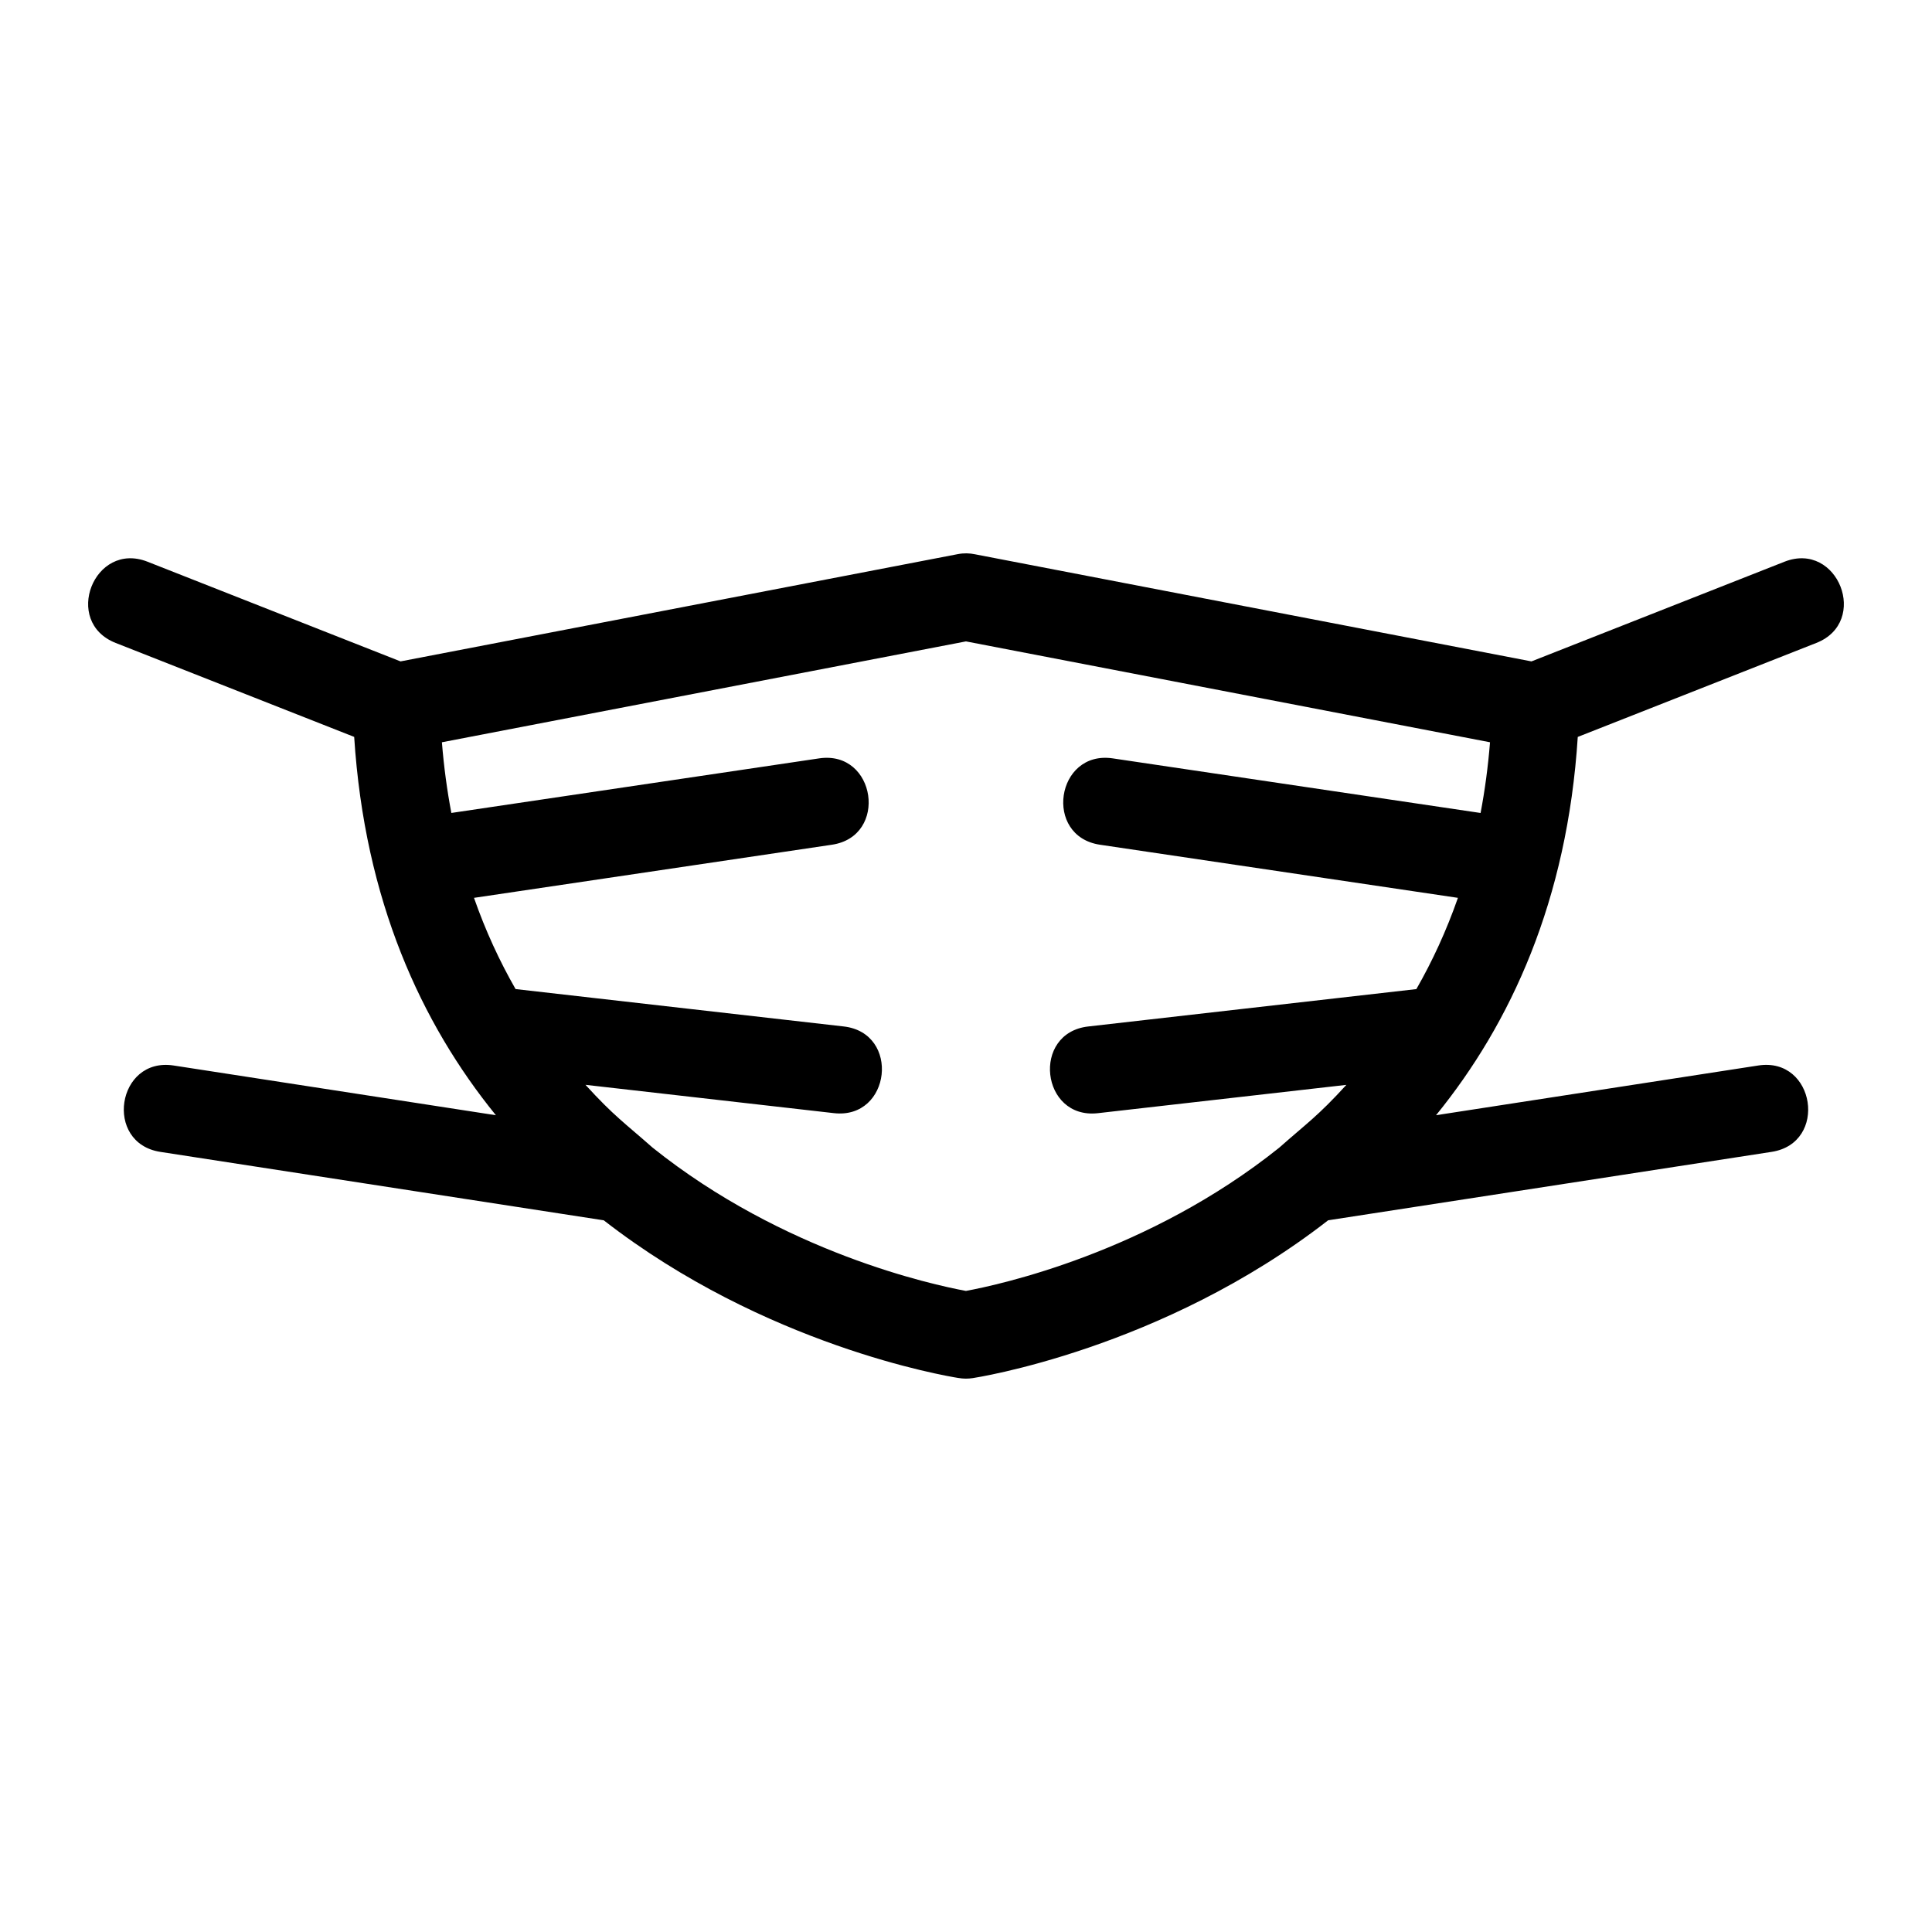
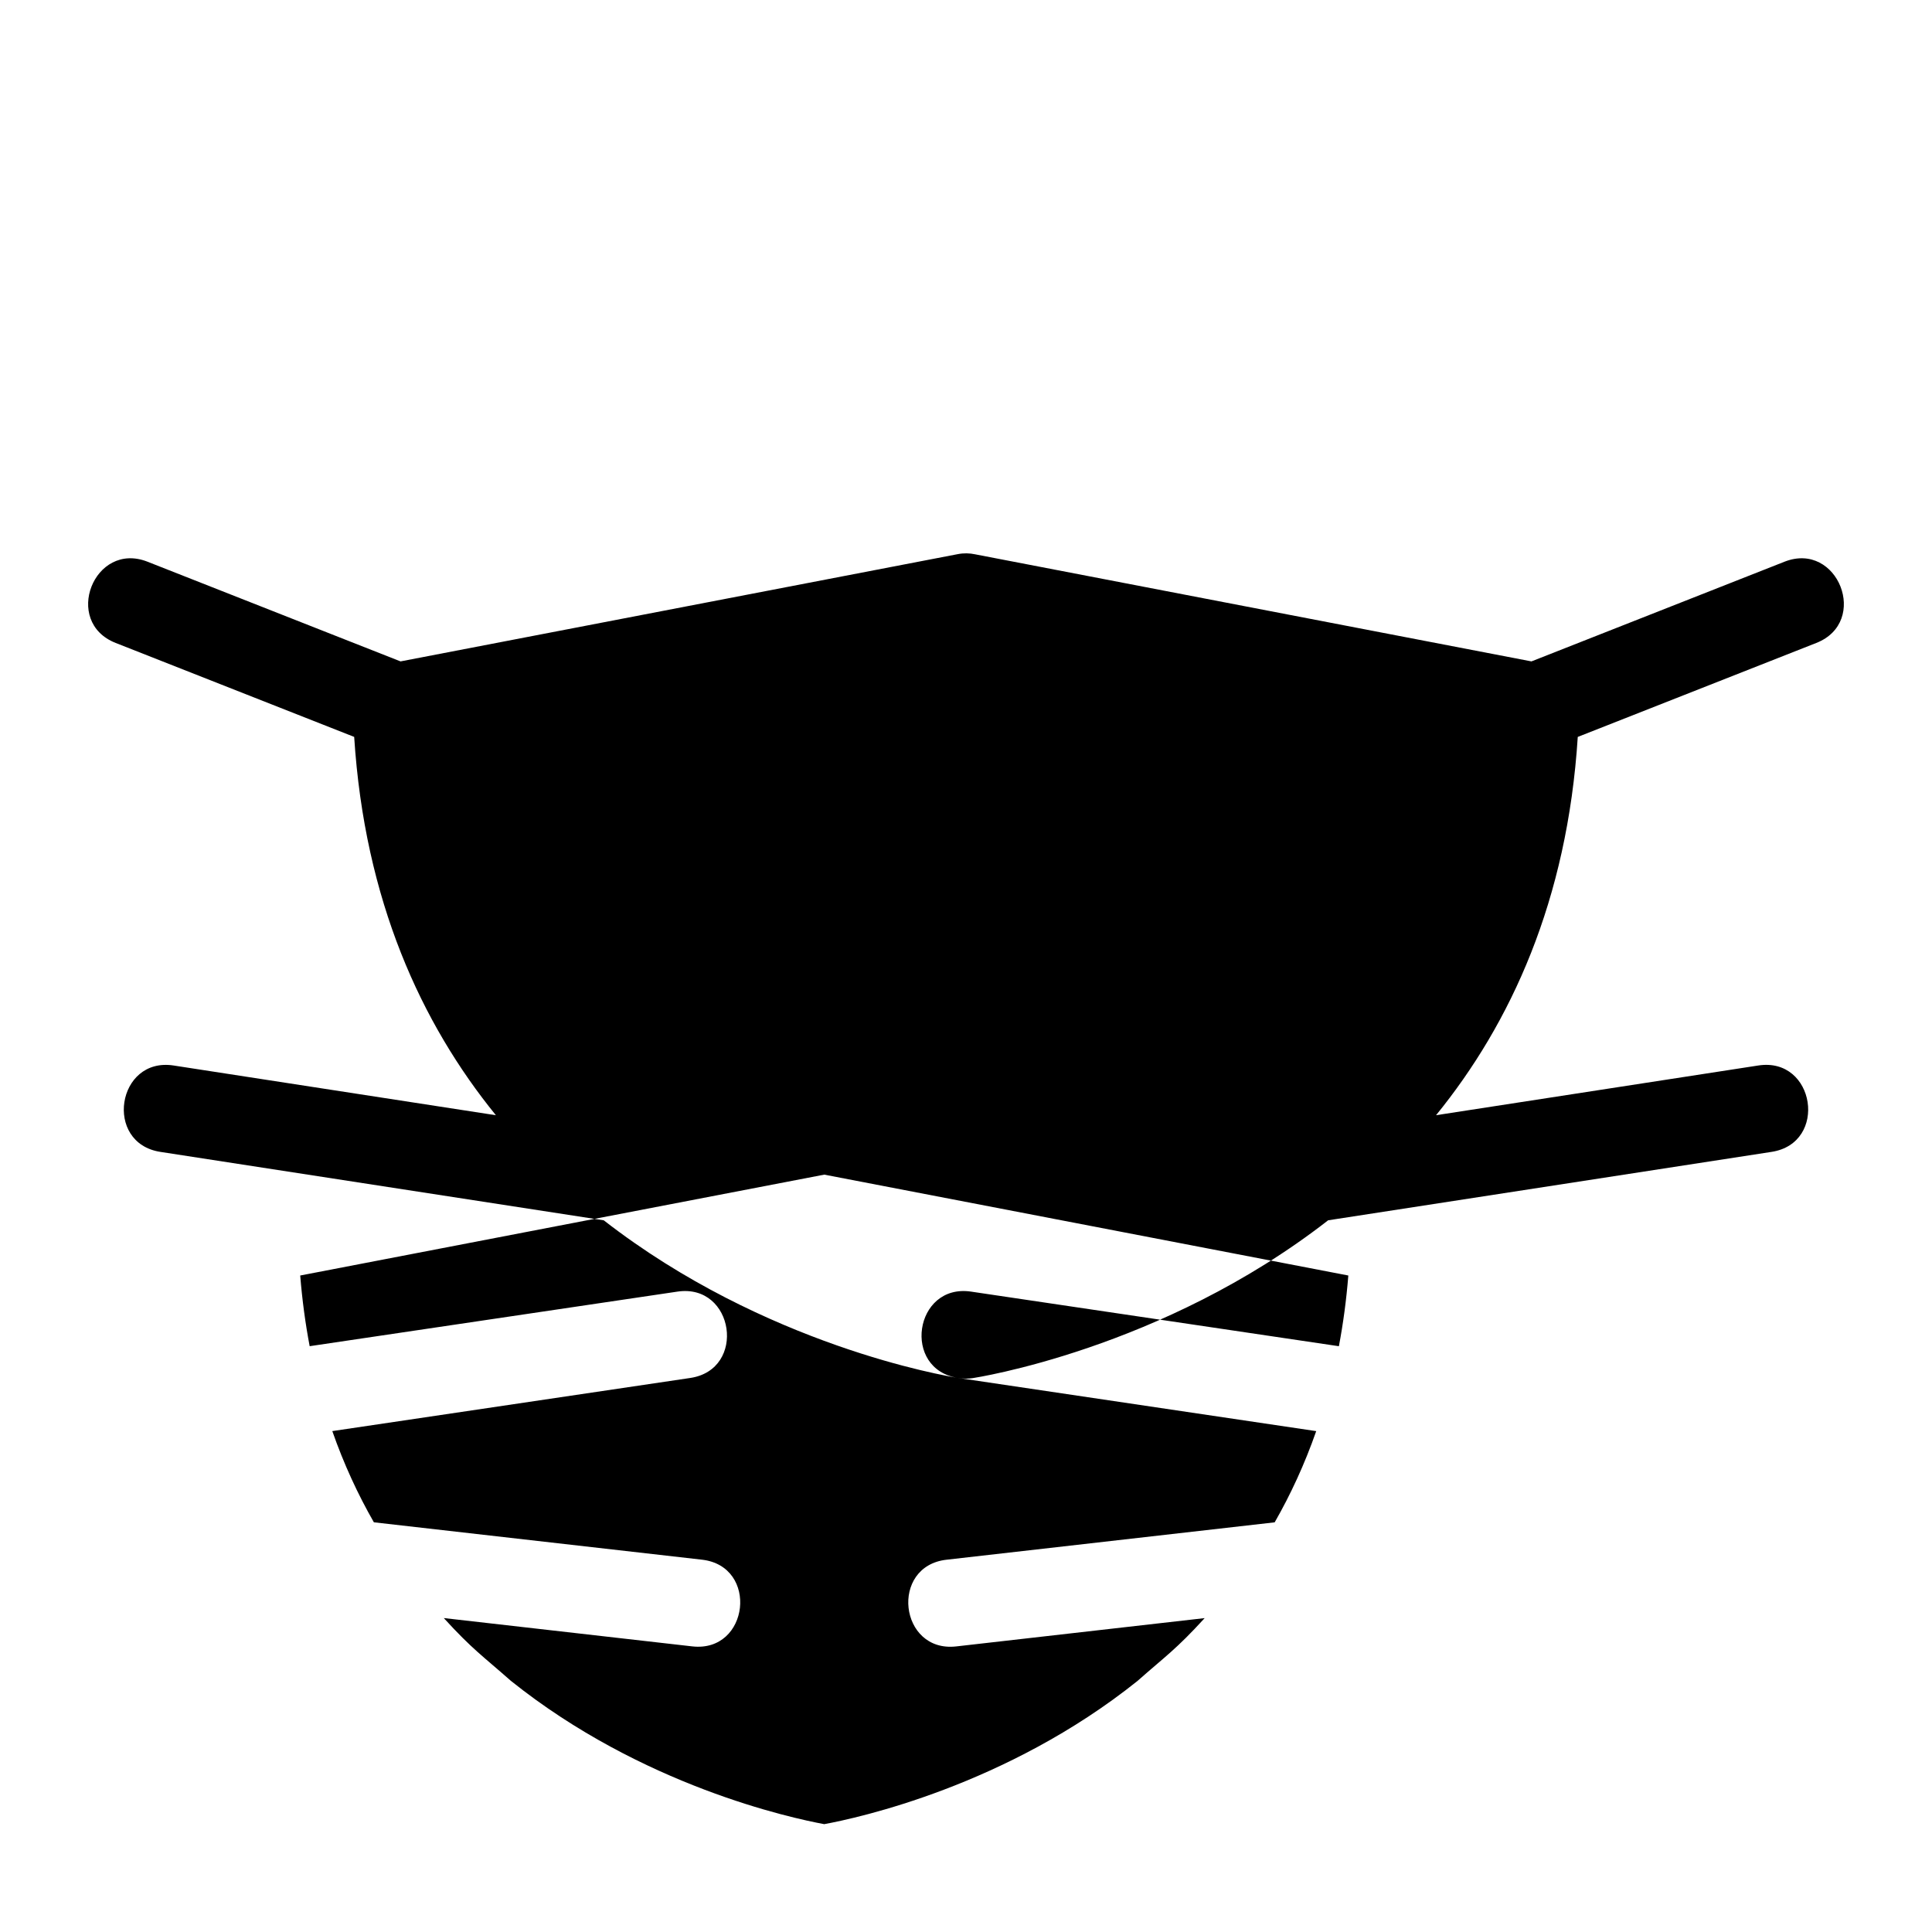
<svg xmlns="http://www.w3.org/2000/svg" fill="#000000" width="800px" height="800px" version="1.1" viewBox="144 144 512 512">
-   <path d="m397.98 509.18c-3.391-0.535-51.348-8.629-93.977-41.785l-117.5-18.133c-15.074-2.328-11.543-25.219 3.523-22.891l85.391 13.176c-19.785-24.352-34.781-56.895-37.555-100.26l-63.199-24.898c-14.191-5.57-5.723-27.086 8.414-21.535l67.07 26.422 147.68-28.426c1.57-0.305 3.125-0.27 4.594 0.047l147.43 28.379 67.07-26.422c14.137-5.551 22.605 15.965 8.414 21.535l-63.211 24.902c-2.766 43.363-17.762 75.906-37.555 100.25l85.402-13.176c15.066-2.328 18.594 20.566 3.523 22.891l-117.52 18.133c-44.098 34.312-93.906 41.777-94.16 41.82-1.305 0.207-2.594 0.184-3.828-0.035zm132.39-127.24-94.84-14.074c-15.086-2.219-11.699-25.105 3.352-22.891l97.488 14.473c1.129-5.969 1.977-12.211 2.5-18.738l-138.88-26.734-138.88 26.734c0.523 6.527 1.375 12.77 2.504 18.73l97.48-14.465c15.051-2.215 18.434 20.672 3.352 22.891l-94.832 14.074c3.059 8.754 6.785 16.785 11.016 24.172l86.93 9.906c15.16 1.703 12.555 24.672-2.535 22.98l-65.867-7.508c7.551 8.281 10.414 10.133 17.762 16.621 34.738 27.832 74.27 36.371 83.062 37.996 8.793-1.617 48.293-10.152 83.023-37.957 7.359-6.516 10.188-8.309 17.797-16.648l-65.859 7.504c-15.09 1.691-17.695-21.277-2.535-22.98l86.945-9.906c4.227-7.379 7.949-15.418 11.008-24.172z" />
+   <path d="m397.98 509.18c-3.391-0.535-51.348-8.629-93.977-41.785l-117.5-18.133c-15.074-2.328-11.543-25.219 3.523-22.891l85.391 13.176c-19.785-24.352-34.781-56.895-37.555-100.26l-63.199-24.898c-14.191-5.57-5.723-27.086 8.414-21.535l67.07 26.422 147.68-28.426c1.57-0.305 3.125-0.27 4.594 0.047l147.43 28.379 67.07-26.422c14.137-5.551 22.605 15.965 8.414 21.535l-63.211 24.902c-2.766 43.363-17.762 75.906-37.555 100.25l85.402-13.176c15.066-2.328 18.594 20.566 3.523 22.891l-117.52 18.133c-44.098 34.312-93.906 41.777-94.16 41.82-1.305 0.207-2.594 0.184-3.828-0.035zc-15.086-2.219-11.699-25.105 3.352-22.891l97.488 14.473c1.129-5.969 1.977-12.211 2.5-18.738l-138.88-26.734-138.88 26.734c0.523 6.527 1.375 12.77 2.504 18.73l97.48-14.465c15.051-2.215 18.434 20.672 3.352 22.891l-94.832 14.074c3.059 8.754 6.785 16.785 11.016 24.172l86.93 9.906c15.16 1.703 12.555 24.672-2.535 22.98l-65.867-7.508c7.551 8.281 10.414 10.133 17.762 16.621 34.738 27.832 74.27 36.371 83.062 37.996 8.793-1.617 48.293-10.152 83.023-37.957 7.359-6.516 10.188-8.309 17.797-16.648l-65.859 7.504c-15.09 1.691-17.695-21.277-2.535-22.98l86.945-9.906c4.227-7.379 7.949-15.418 11.008-24.172z" />
</svg>